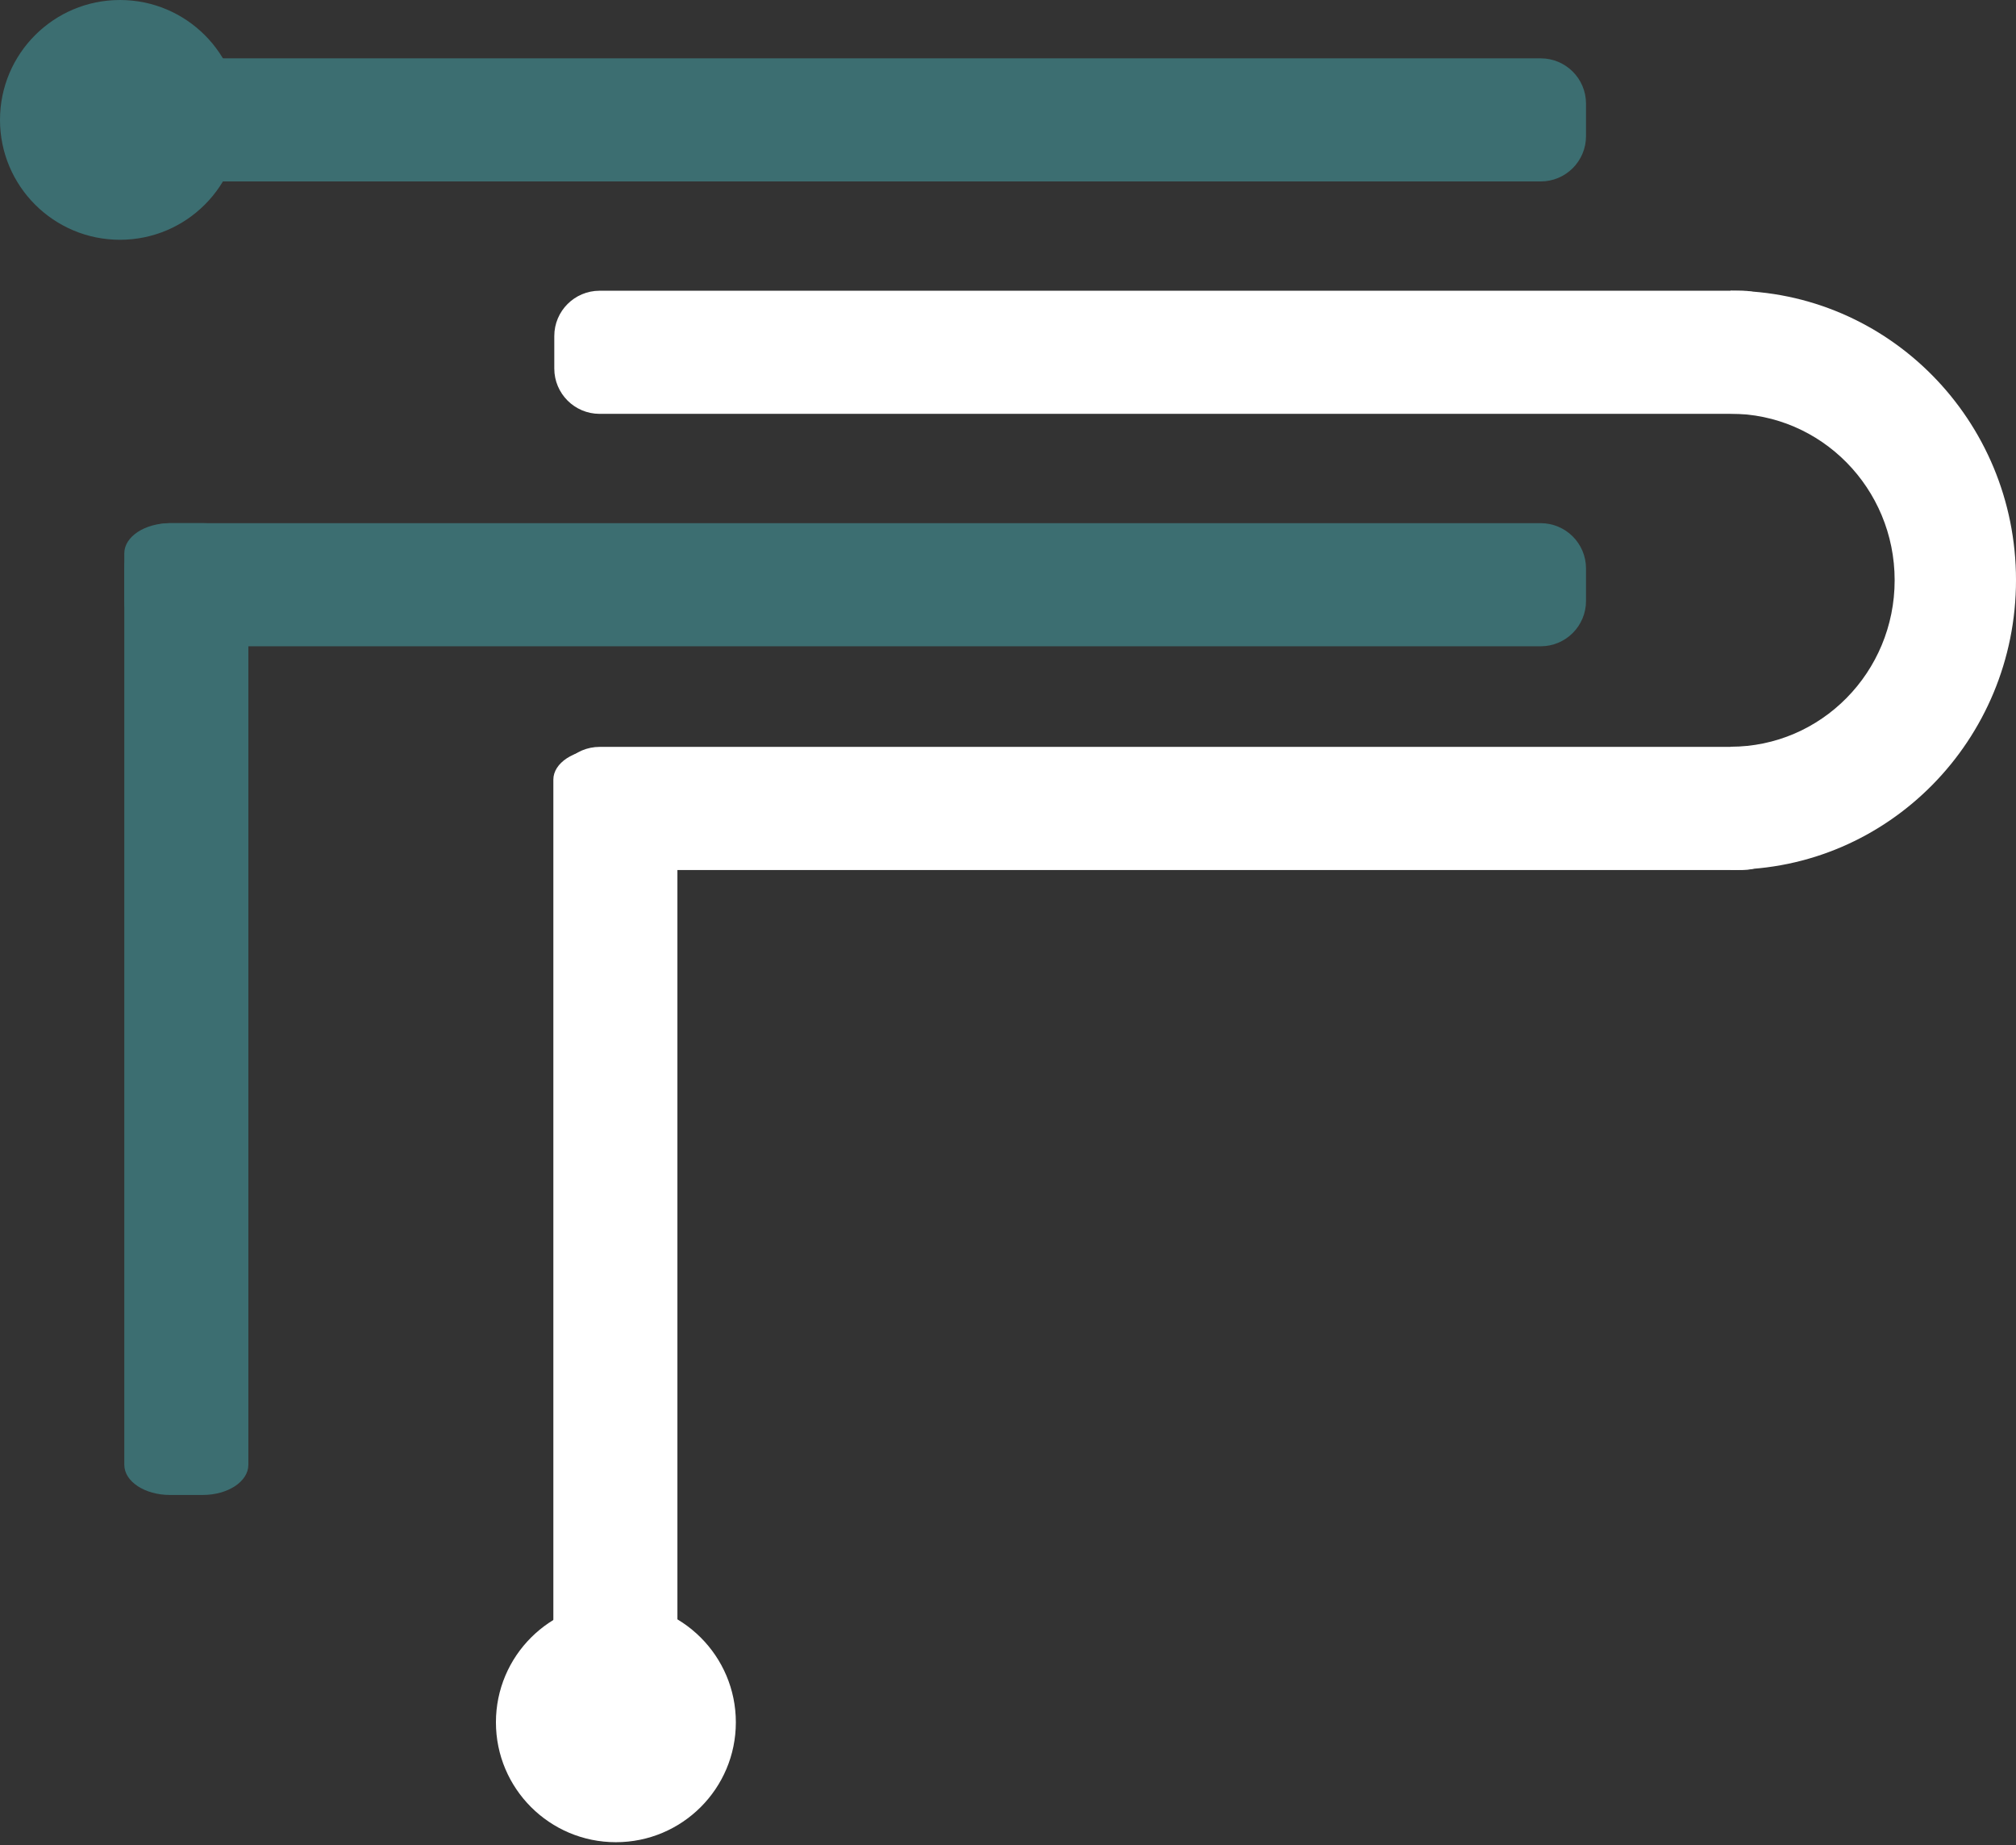
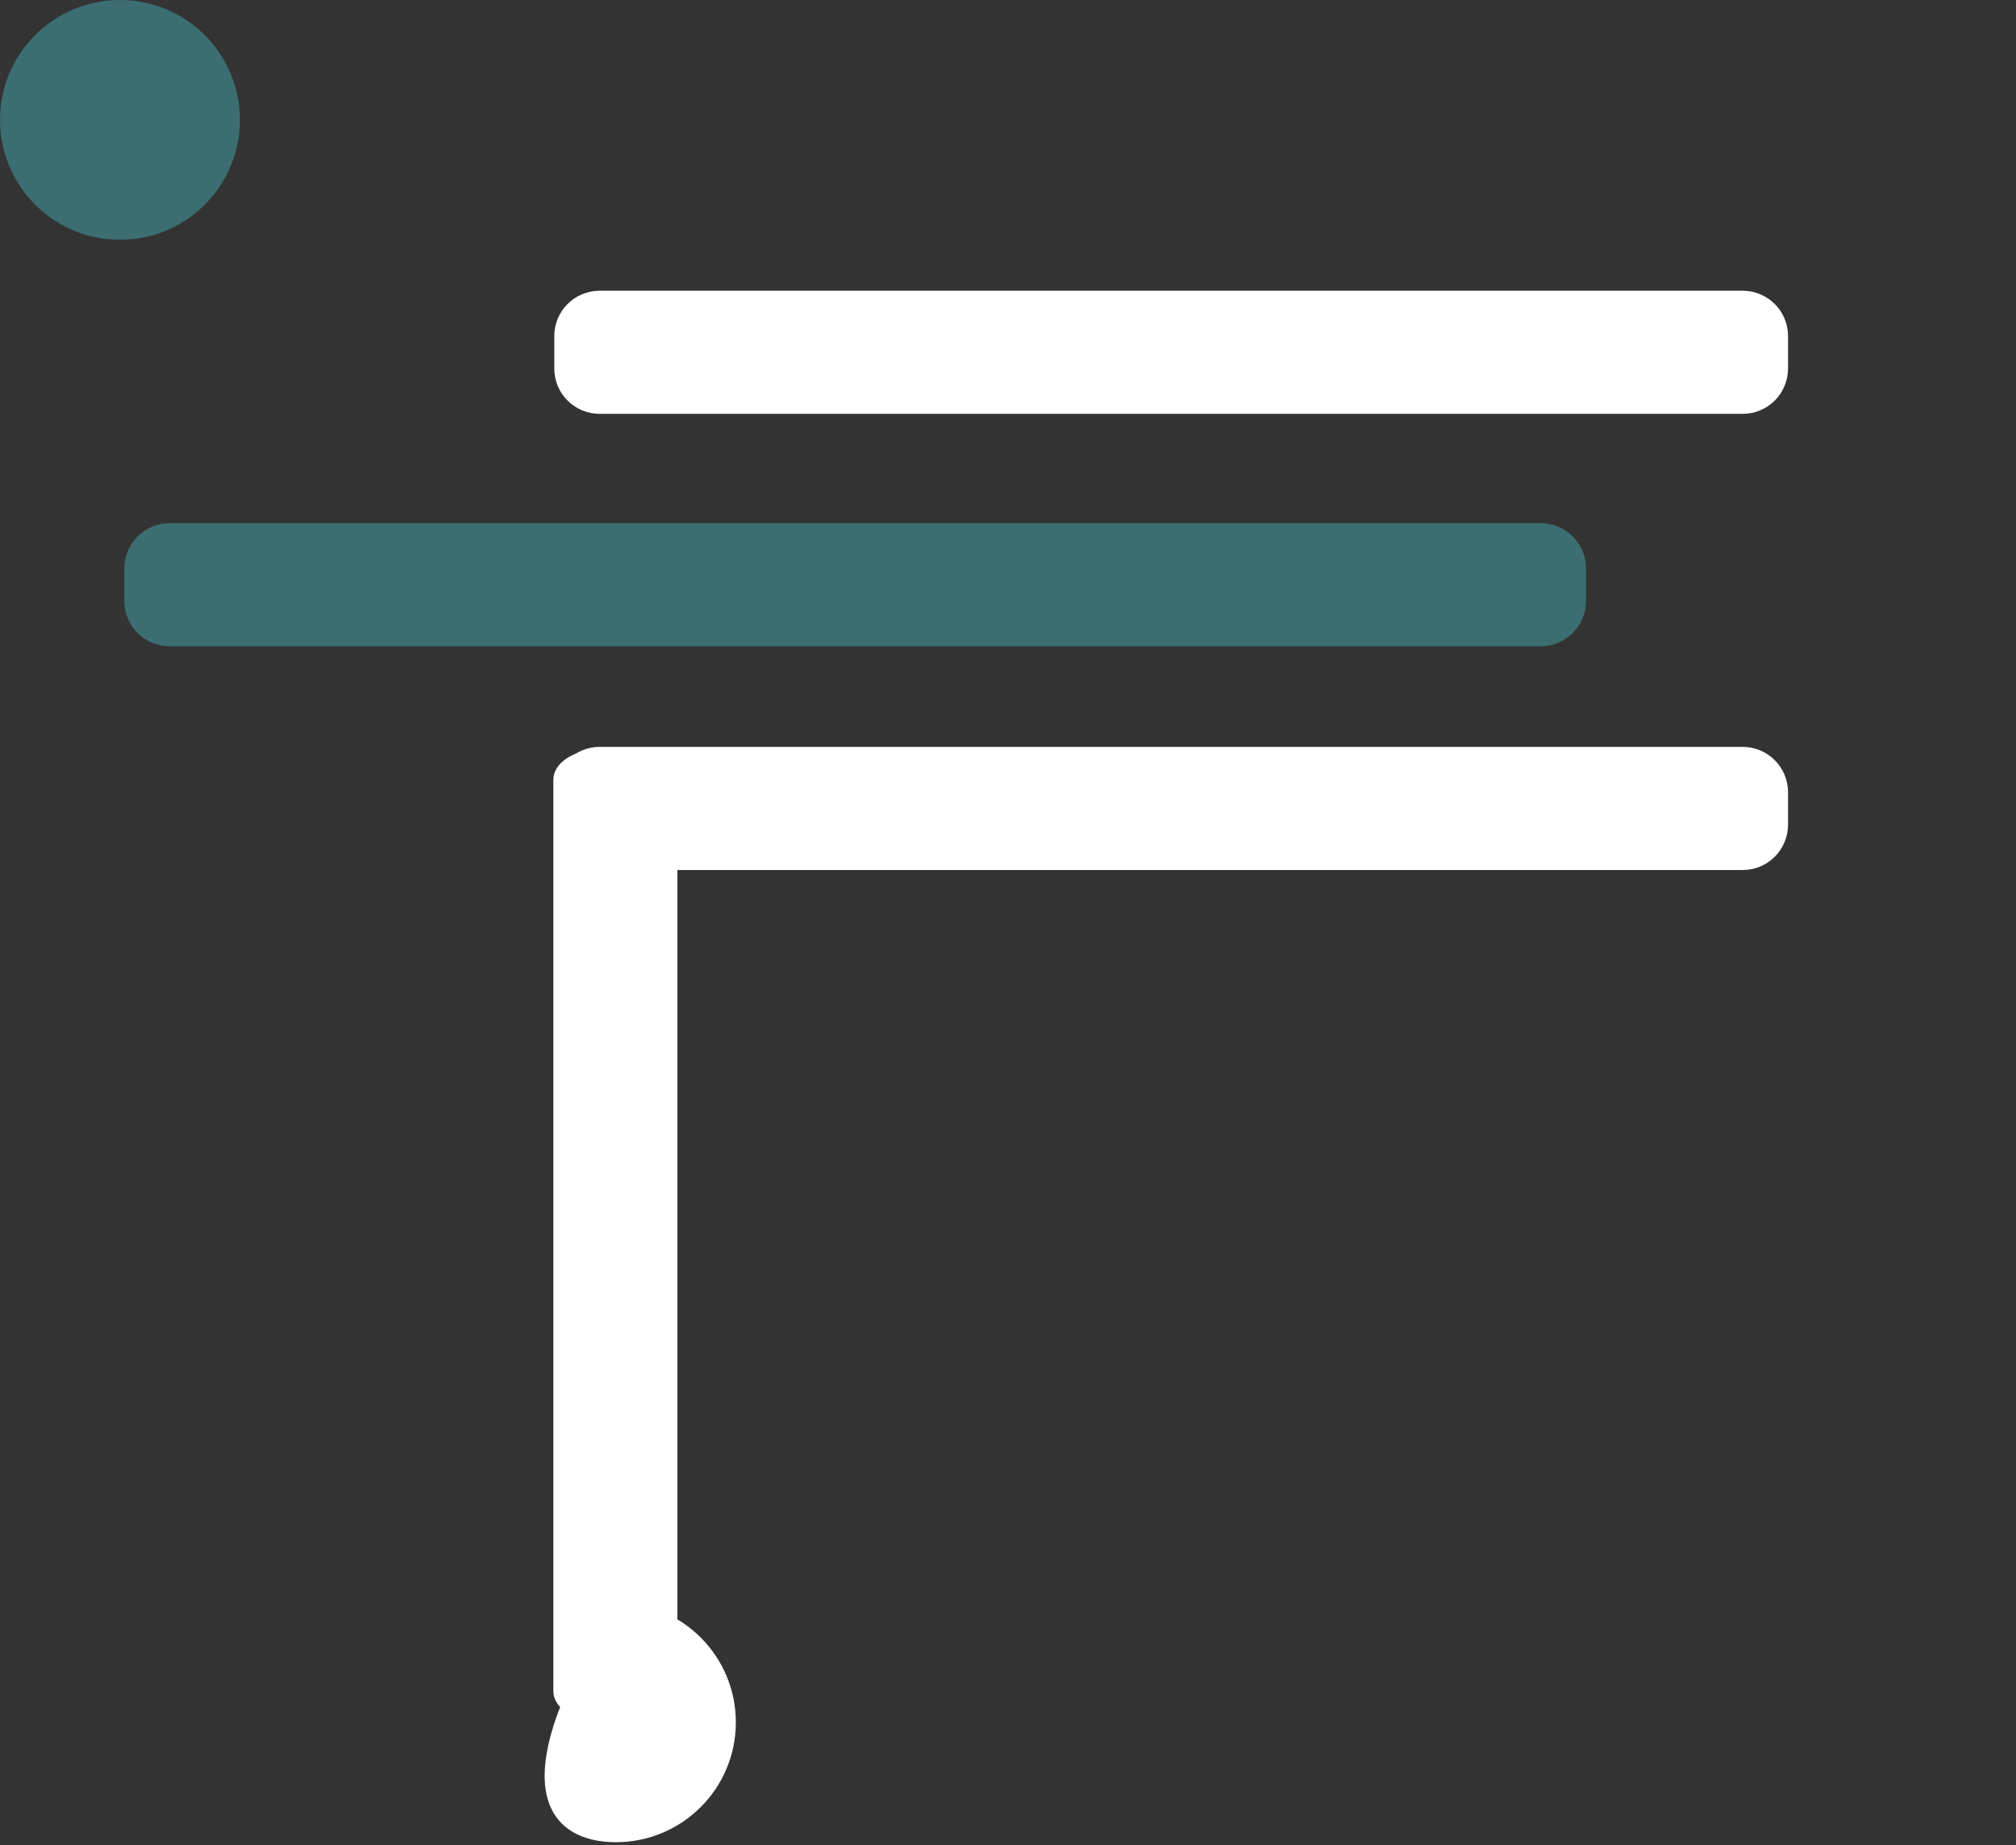
<svg xmlns="http://www.w3.org/2000/svg" width="390" height="357" viewBox="0 0 390 357" fill="none">
  <rect x="0" y="0" width="390" height="357" fill="#333333" stroke="none" />
-   <path d="M298.049 11.285H32.817C27.974 11.285 24.048 15.209 24.048 20.049V26.338C24.048 31.179 27.974 35.103 32.817 35.103H298.049C302.892 35.103 306.818 31.179 306.818 26.338V20.049C306.818 15.209 302.892 11.285 298.049 11.285Z" fill="#3C6E71" />
  <path d="M298.049 101.212H32.817C27.974 101.212 24.048 105.136 24.048 109.976V116.265C24.048 121.106 27.974 125.03 32.817 125.03H298.049C302.892 125.03 306.818 121.106 306.818 116.265V109.976C306.818 105.136 302.892 101.212 298.049 101.212Z" fill="#3C6E71" />
-   <path d="M48.047 283.381L48.047 107.042C48.047 103.822 44.093 101.212 39.215 101.212H32.879C28.001 101.212 24.047 103.822 24.047 107.042L24.047 283.381C24.047 286.601 28.001 289.212 32.879 289.212H39.215C44.093 289.212 48.047 286.601 48.047 283.381Z" fill="#3C6E71" />
  <path d="M131.047 327.17L131.047 150.83C131.047 147.61 127.093 145 122.216 145H115.878C111.001 145 107.047 147.61 107.047 150.83L107.047 327.17C107.047 330.39 111.001 333 115.878 333H122.216C127.093 333 131.047 330.39 131.047 327.17Z" fill="white" />
  <path d="M23.207 46.387C36.024 46.387 46.414 36.003 46.414 23.194C46.414 10.384 36.024 1.52588e-05 23.207 1.52588e-05C10.39 1.52588e-05 0 10.384 0 23.194C0 36.003 10.39 46.387 23.207 46.387Z" fill="#3C6E71" />
-   <path d="M119.145 356.387C131.962 356.387 142.352 346.003 142.352 333.194C142.352 320.384 131.962 310 119.145 310C106.328 310 95.938 320.384 95.938 333.194C95.938 346.003 106.328 356.387 119.145 356.387Z" fill="white" />
+   <path d="M119.145 356.387C131.962 356.387 142.352 346.003 142.352 333.194C142.352 320.384 131.962 310 119.145 310C95.938 346.003 106.328 356.387 119.145 356.387Z" fill="white" />
  <path d="M337.129 56.244H115.999C111.155 56.244 107.229 60.168 107.229 65.009V71.298C107.229 76.138 111.155 80.062 115.999 80.062H337.129C341.972 80.062 345.899 76.138 345.899 71.298V65.009C345.899 60.168 341.972 56.244 337.129 56.244Z" fill="white" />
  <path d="M337.129 144.491H115.999C111.155 144.491 107.229 148.415 107.229 153.256V159.545C107.229 164.385 111.155 168.31 115.999 168.31H337.129C341.972 168.31 345.899 164.385 345.899 159.545V153.256C345.899 148.415 341.972 144.491 337.129 144.491Z" fill="white" />
-   <path d="M334.771 56.244V80.033C352.303 80.033 366.525 94.454 366.525 112.251C366.525 130.048 352.303 144.462 334.771 144.462V168.25C365.268 168.25 390 143.168 390 112.221C390 81.274 365.268 56.244 334.771 56.244Z" fill="white" />
</svg>